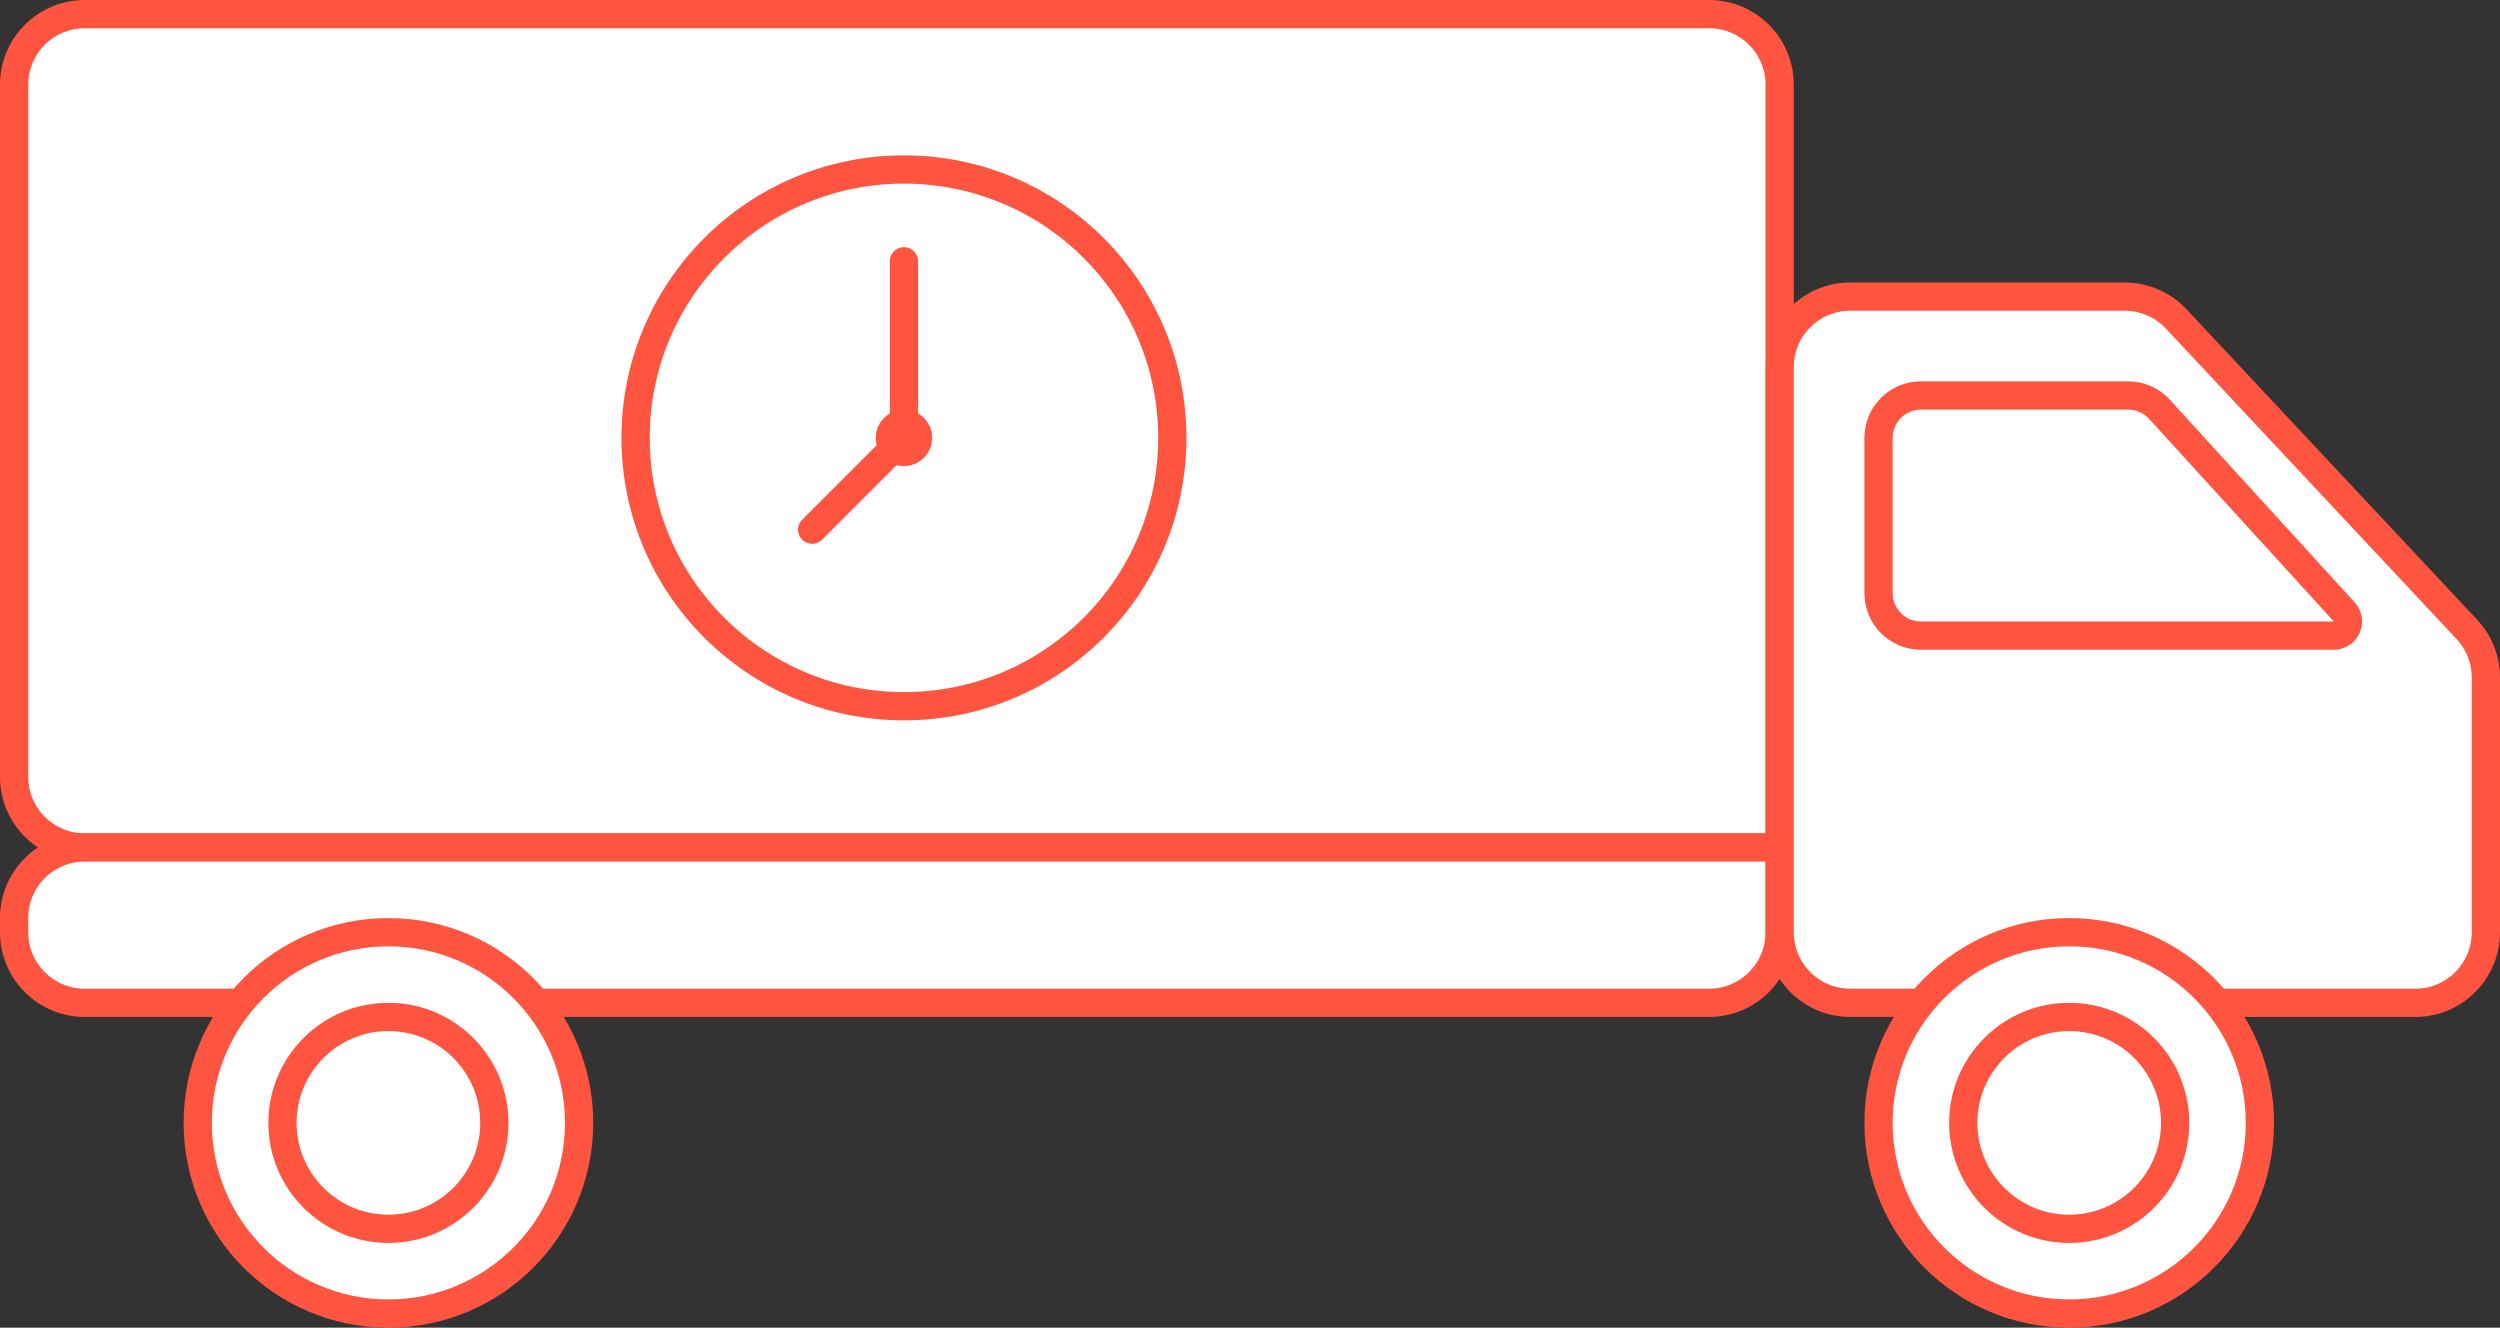
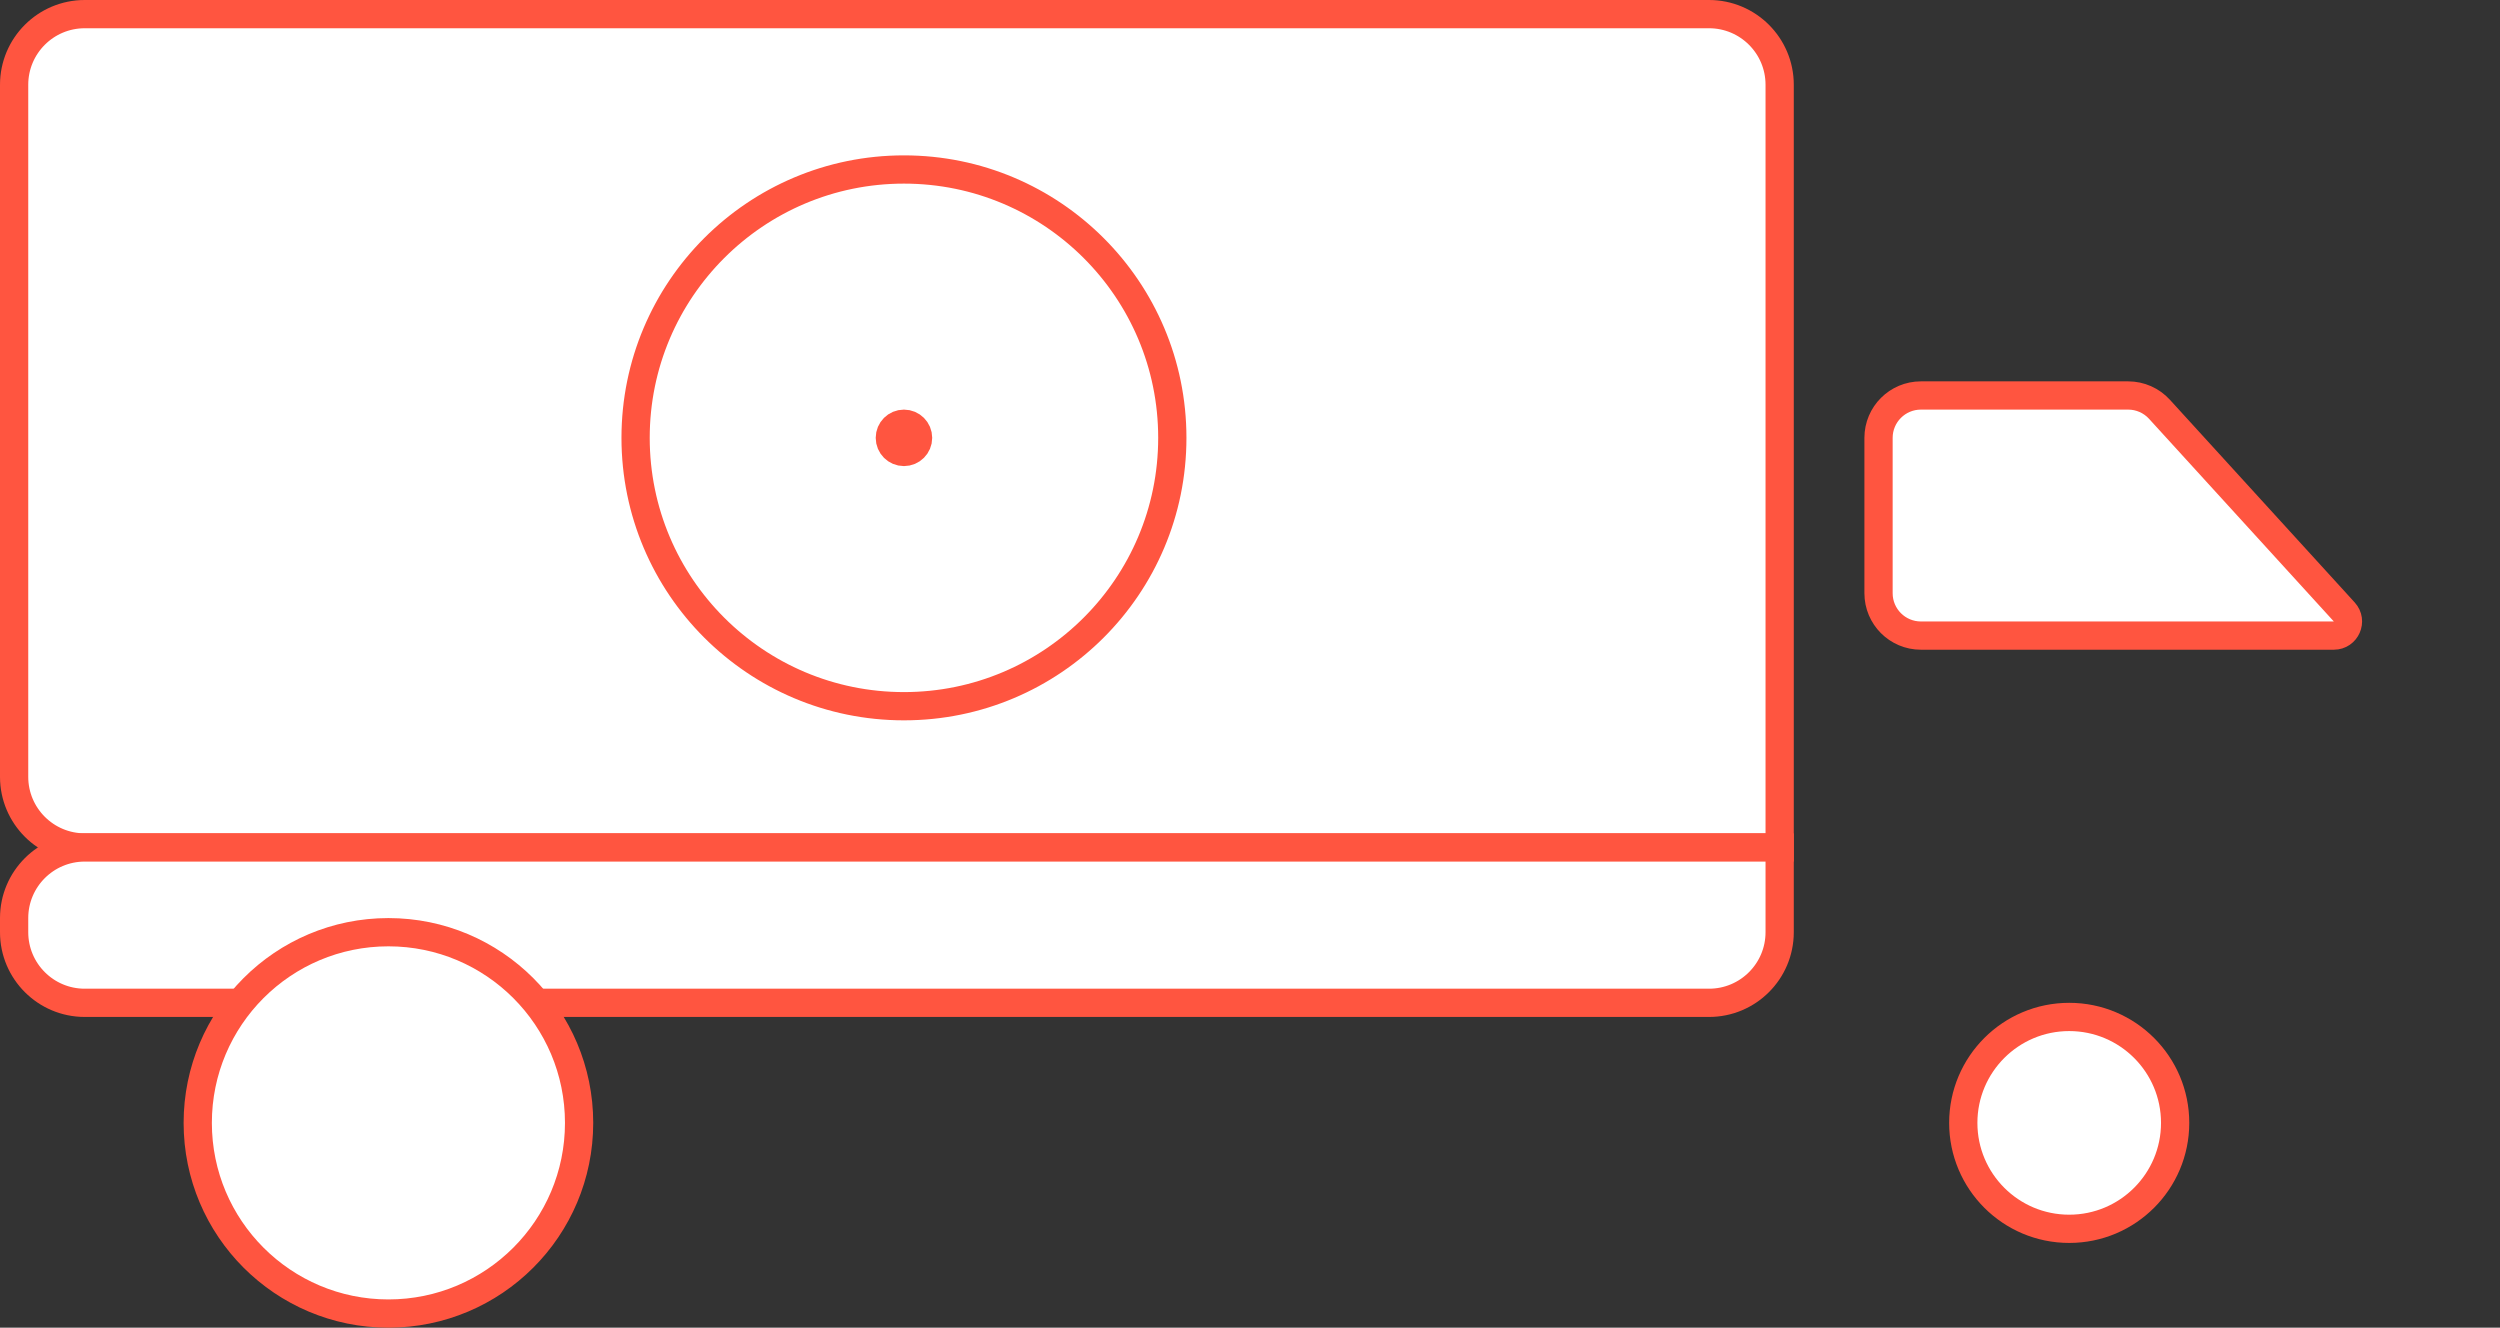
<svg xmlns="http://www.w3.org/2000/svg" width="177" height="94" viewBox="0 0 177 94" fill="none">
  <rect x="0" y="0" width="177" height="94" fill="#333333" stroke="none" />
  <path d="M1 6C1 3.239 3.239 1 6 1H121C123.761 1 126 3.239 126 6V60H6C3.239 60 1 57.761 1 55V6Z" fill="white" stroke="#FF5540" stroke-width="2" />
  <path d="M1 65C1 62.239 3.239 60 6 60H126V66C126 68.761 123.761 71 121 71H6C3.239 71 1 68.761 1 66V65Z" fill="white" stroke="#FF5540" stroke-width="2" />
-   <path d="M126 26C126 23.239 128.239 21 131 21H150.427C151.811 21 153.132 21.573 154.078 22.583L174.65 44.558C175.517 45.484 176 46.706 176 47.975V66C176 68.761 173.761 71 171 71H131C128.239 71 126 68.761 126 66V26Z" fill="white" stroke="#FF5540" stroke-width="2" />
  <path d="M133 31C133 29.343 134.343 28 136 28H150.676C151.519 28 152.324 28.355 152.892 28.979L165.974 43.326C166.559 43.968 166.104 45 165.235 45H136C134.343 45 133 43.657 133 42V31Z" fill="white" stroke="#FF5540" stroke-width="2" />
  <circle cx="27.5" cy="79.5" r="13.5" fill="white" stroke="#FF5540" stroke-width="2" />
-   <circle cx="146.5" cy="79.5" r="13.5" fill="white" stroke="#FF5540" stroke-width="2" />
  <circle cx="146.5" cy="79.5" r="7.5" fill="white" stroke="#FF5540" stroke-width="2" />
-   <circle cx="27.5" cy="79.5" r="7.5" fill="white" stroke="#FF5540" stroke-width="2" />
  <circle cx="64" cy="31" r="19" fill="white" stroke="#FF5540" stroke-width="2" />
  <circle cx="1" cy="1" r="1" transform="matrix(1 0 0 -1 63 32)" fill="white" stroke="#FF5540" stroke-width="2" />
-   <path d="M64 18.5V30.586C64 30.851 63.895 31.105 63.707 31.293L57.5 37.5" stroke="#FF5540" stroke-width="2" stroke-linecap="round" />
</svg>